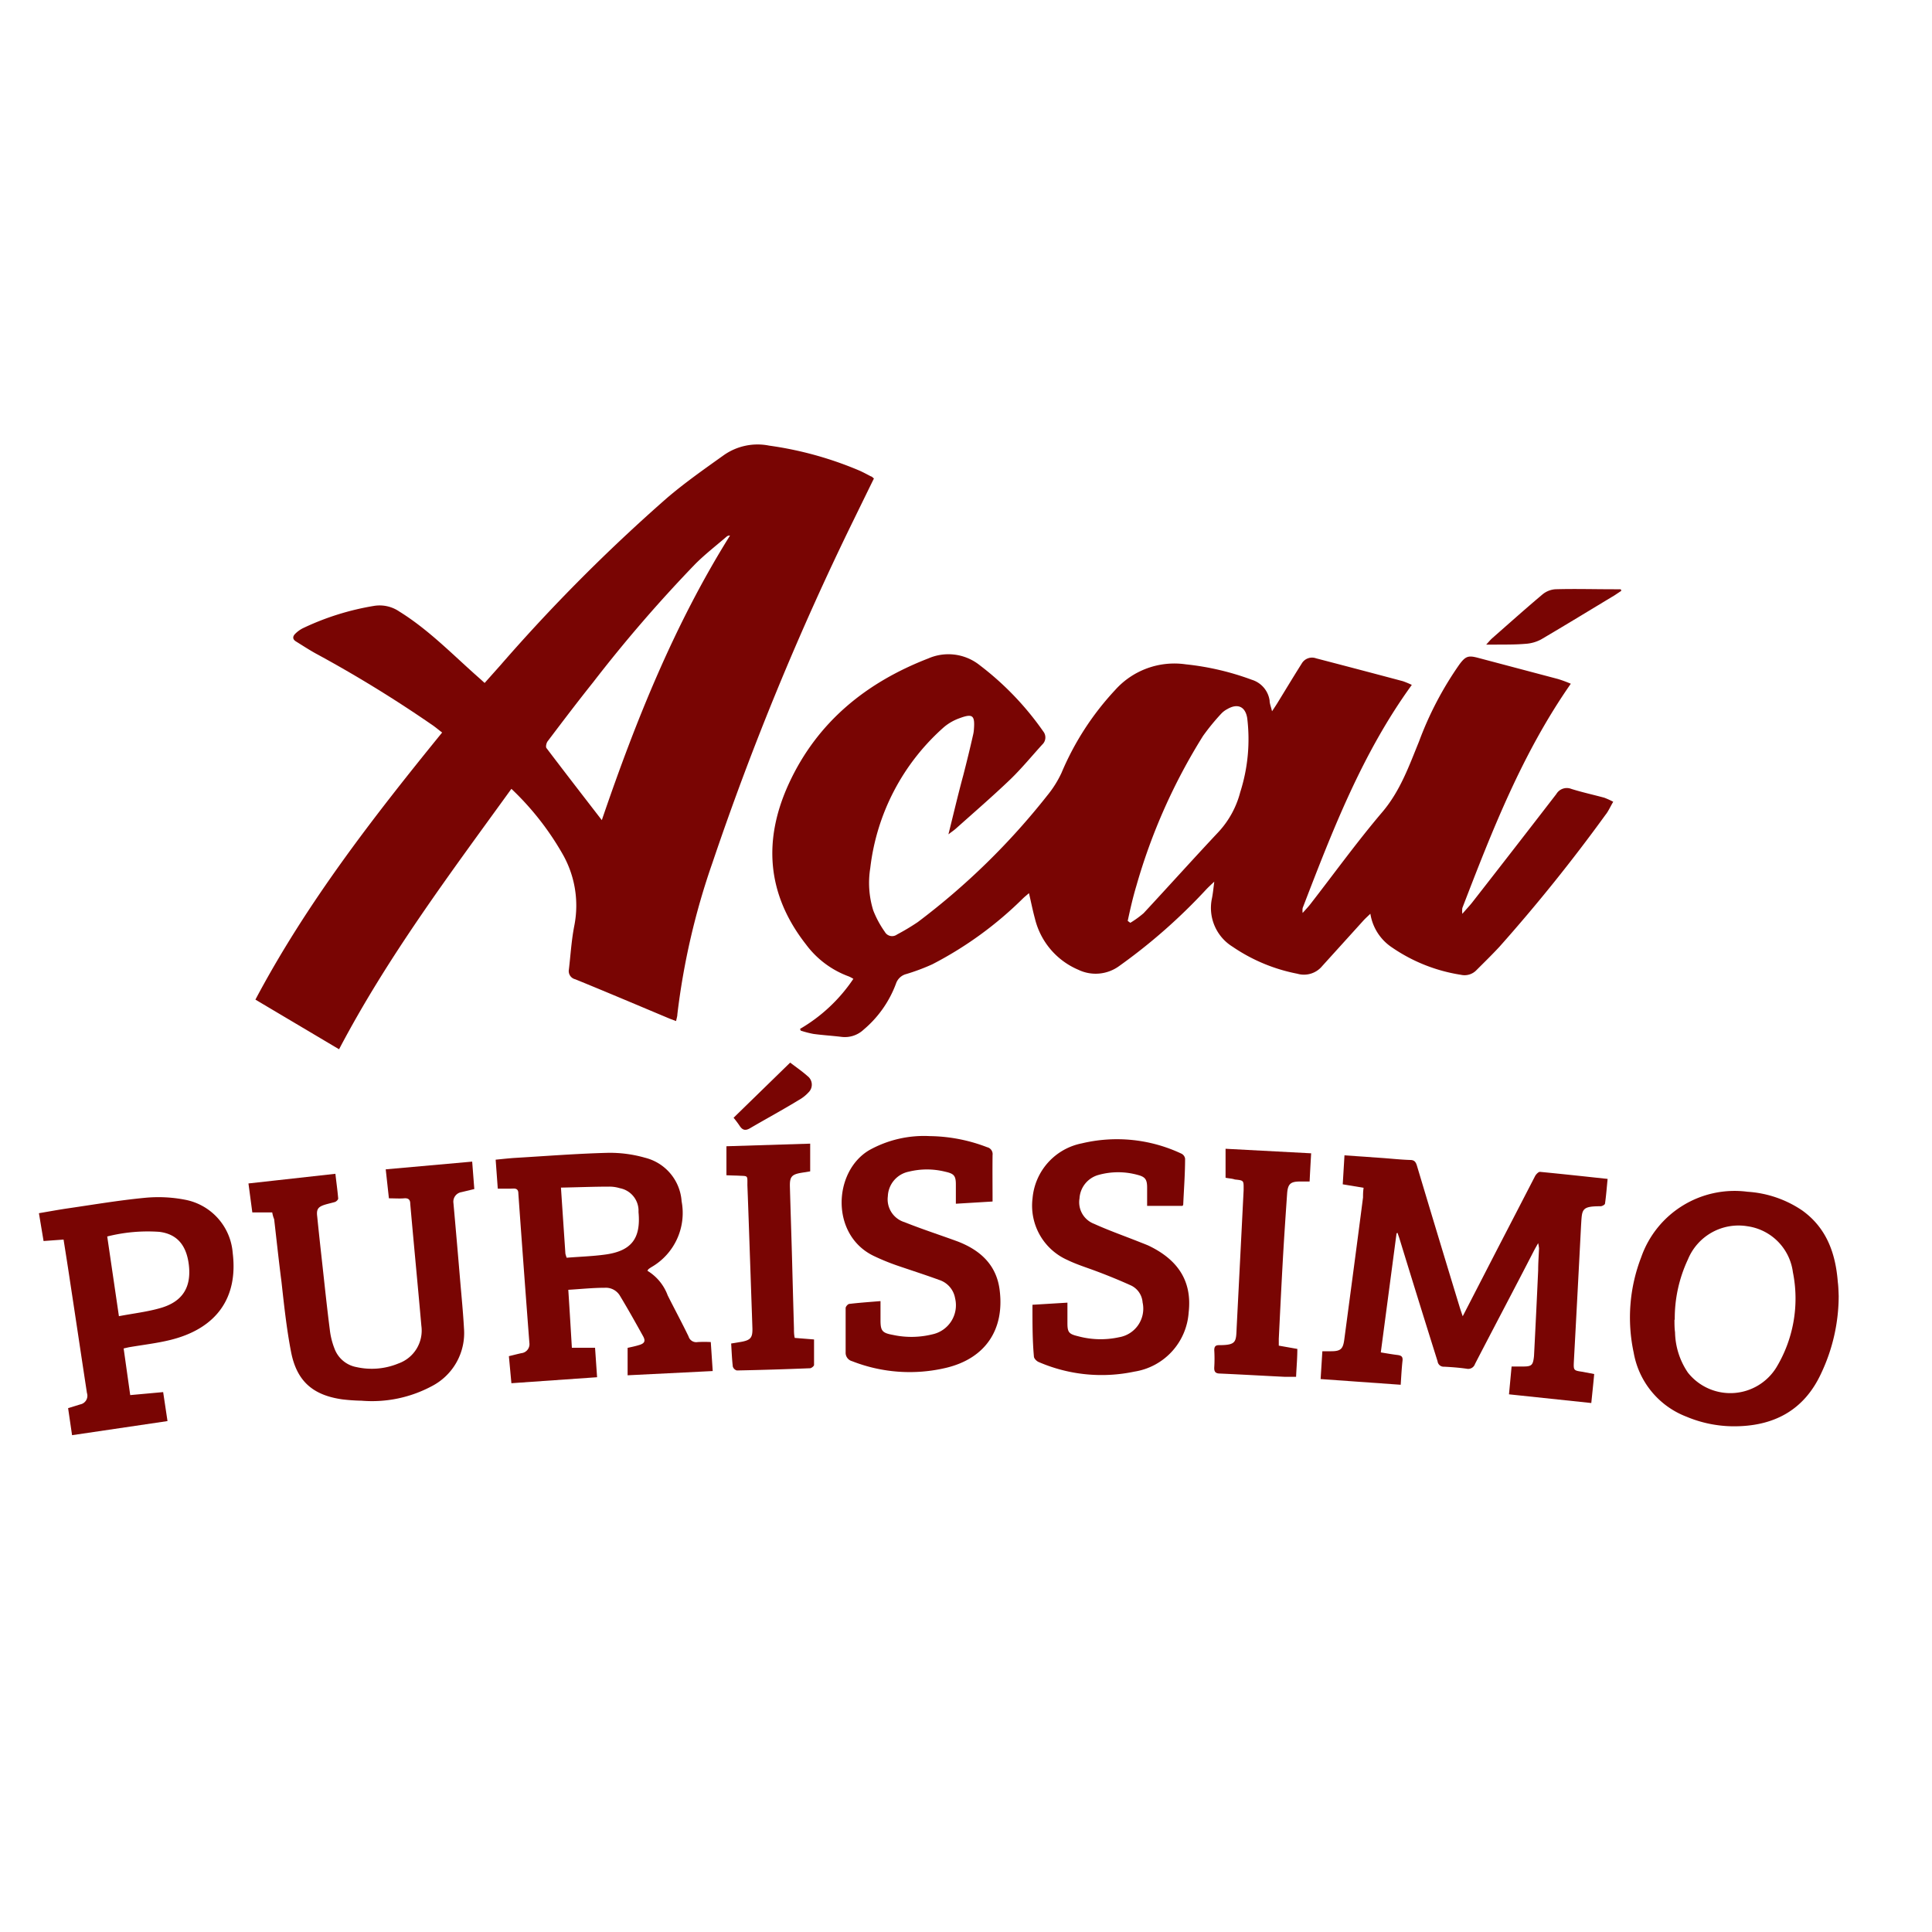
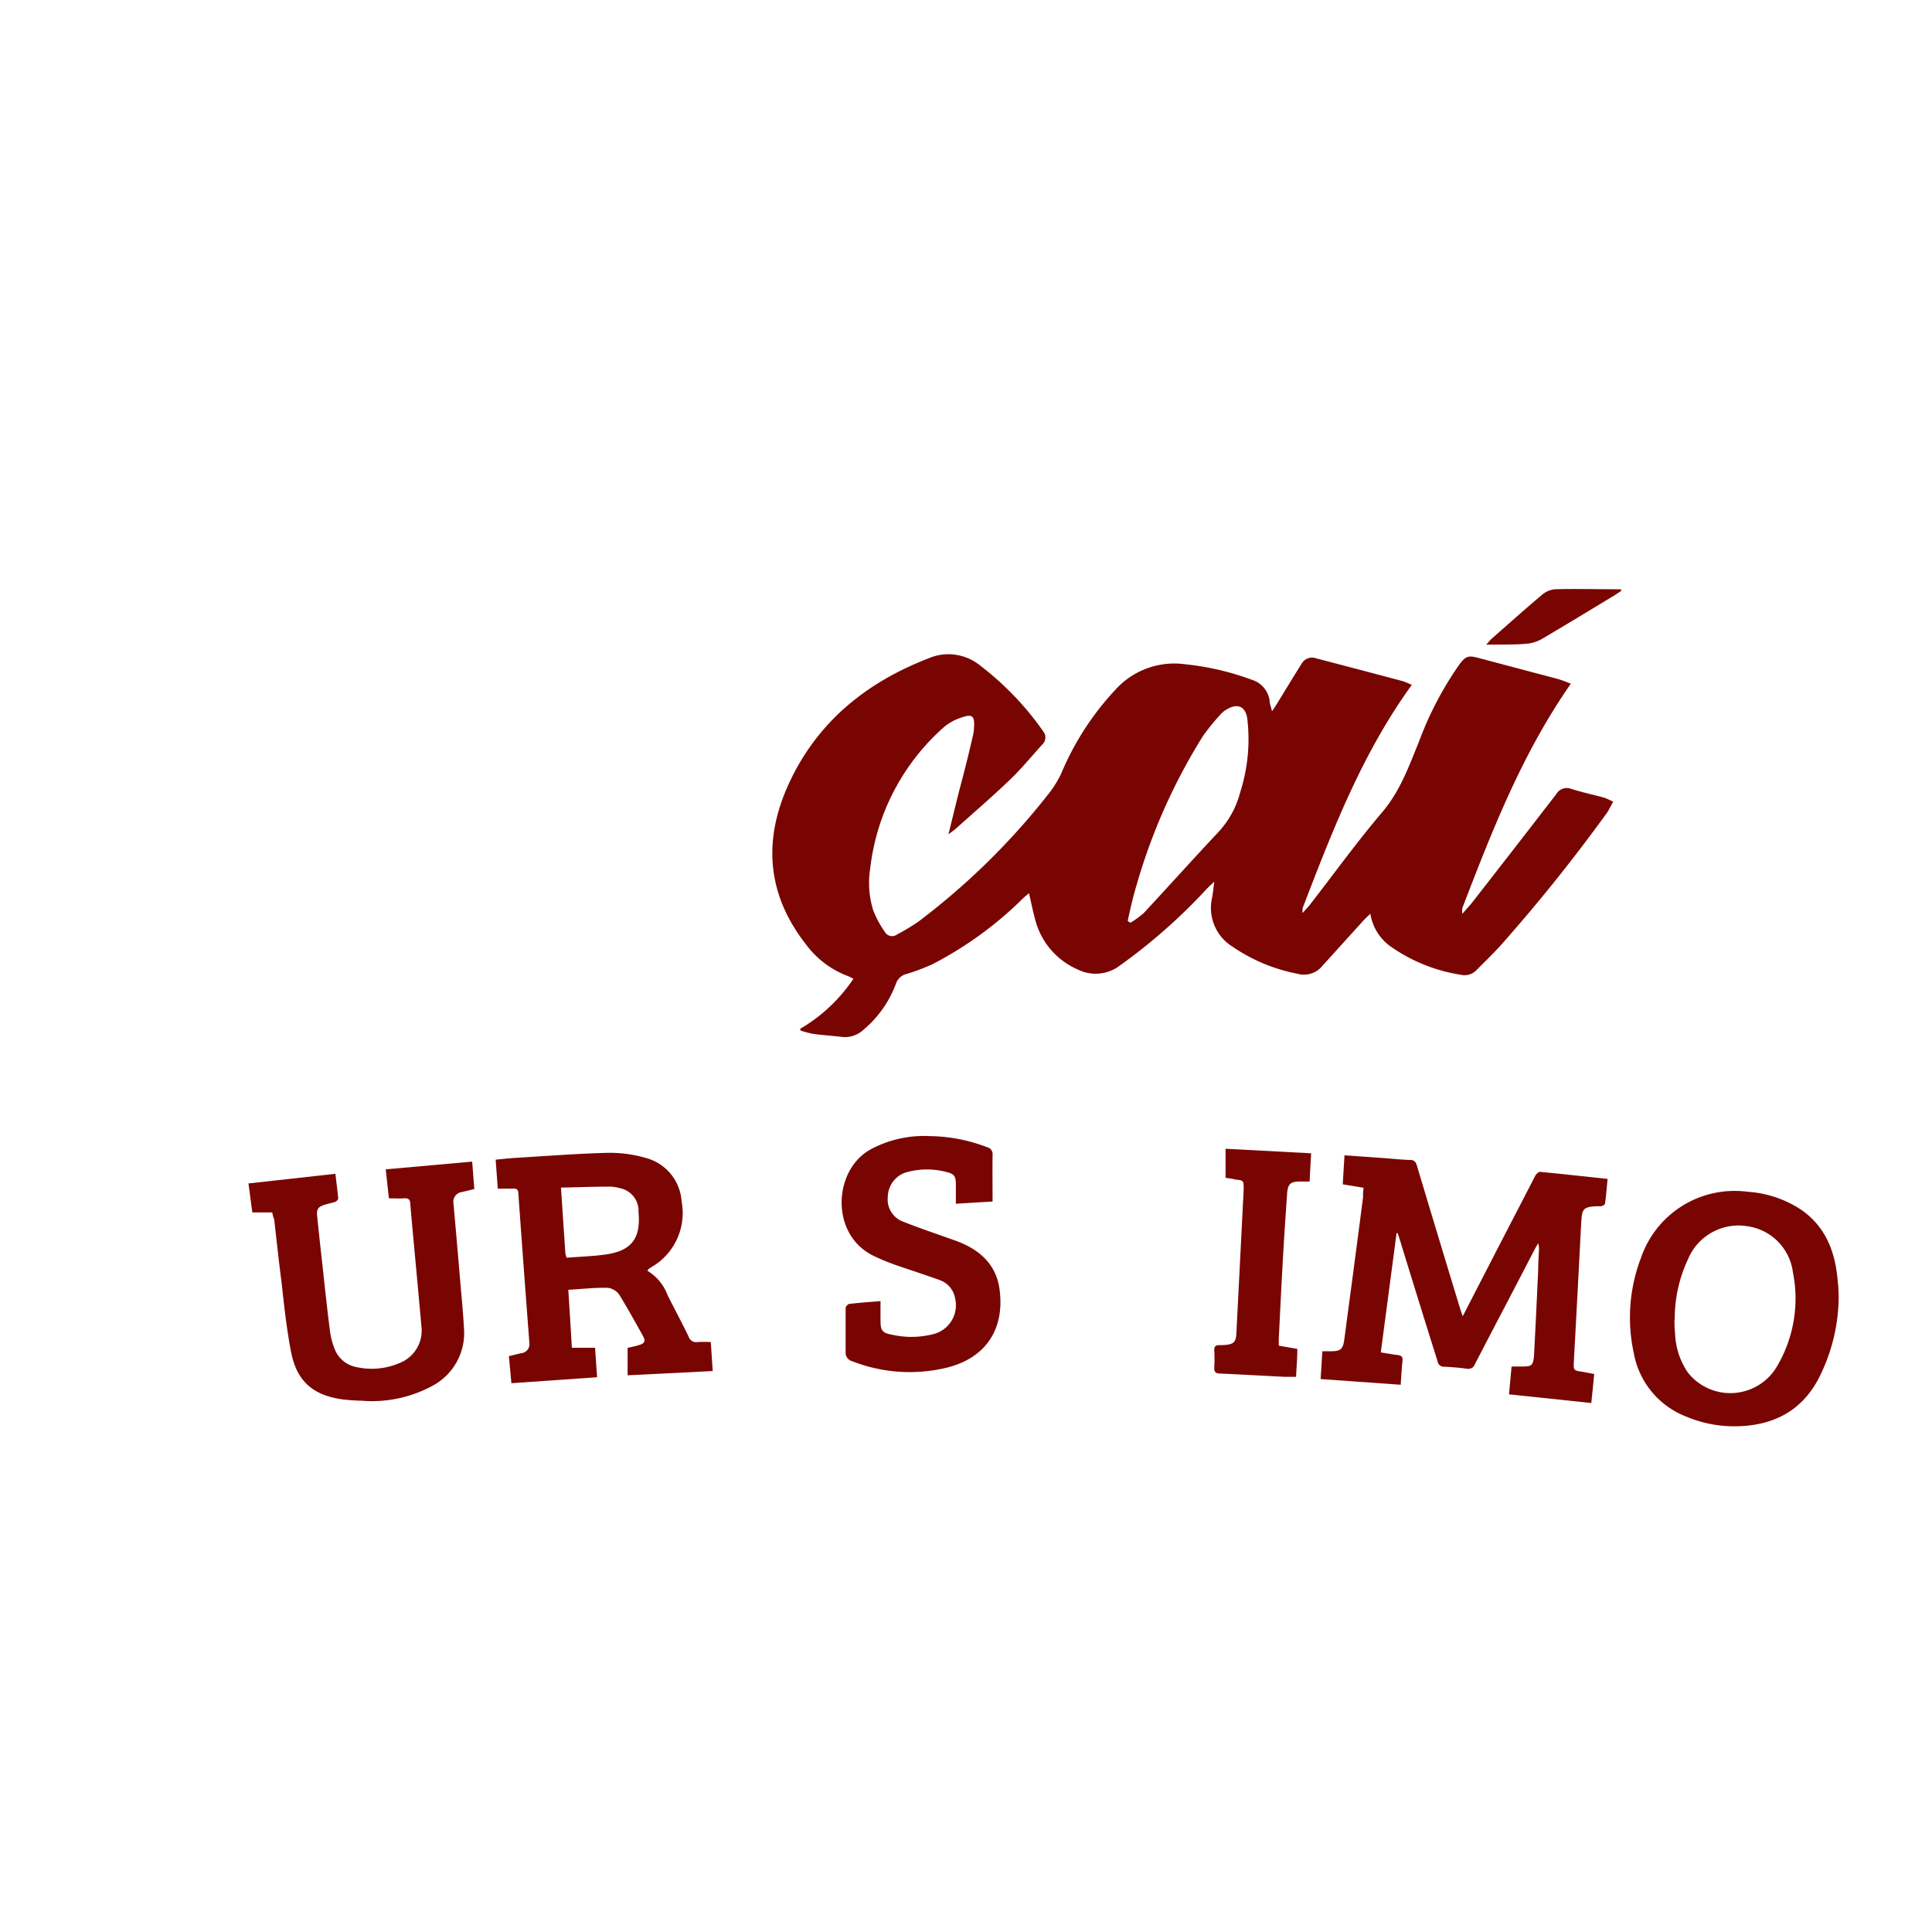
<svg xmlns="http://www.w3.org/2000/svg" id="Layer_1" data-name="Layer 1" viewBox="0 0 200 200">
  <defs>
    <style>.cls-1{fill:#790503;}</style>
  </defs>
  <path class="cls-1" d="M82.82,106.51a16.86,16.86,0,0,0,5.52-5.18,3.5,3.5,0,0,0-.47-.25,9.64,9.64,0,0,1-4.44-3.32c-4.07-5.2-4.46-10.83-1.74-16.7,2.94-6.34,8-10.42,14.41-12.9a5.2,5.2,0,0,1,5.33.71A30.55,30.55,0,0,1,108,75.72a1,1,0,0,1-.11,1.36c-1.1,1.21-2.14,2.48-3.31,3.61-1.82,1.74-3.74,3.4-5.62,5.08-.2.18-.43.33-.78.6.54-2.16,1-4.14,1.54-6.12.35-1.37.69-2.74,1-4.12a3.41,3.41,0,0,0,.1-.64c.11-1.45-.13-1.65-1.52-1.13a5.22,5.22,0,0,0-1.57.9,23,23,0,0,0-7.64,14.6,9.58,9.58,0,0,0,.31,4.39,10.38,10.38,0,0,0,1.2,2.22.86.86,0,0,0,1.26.27A23.68,23.68,0,0,0,95,95.46a72.81,72.81,0,0,0,13.42-13.12A11,11,0,0,0,109.89,80a29.08,29.08,0,0,1,5.54-8.56,8.22,8.22,0,0,1,7.31-2.67,28,28,0,0,1,6.85,1.6,2.64,2.64,0,0,1,1.84,2.15c0,.32.14.63.25,1.11.24-.36.4-.6.55-.84.84-1.37,1.67-2.75,2.53-4.11a1.23,1.23,0,0,1,1.48-.53c3,.78,6,1.57,9,2.37a9.81,9.81,0,0,1,.91.38C141,78,137.93,86,134.85,94a1.91,1.91,0,0,0,0,.51c.33-.38.59-.64.81-.93,2.47-3.18,4.83-6.45,7.44-9.52,1.85-2.18,2.76-4.76,3.8-7.31a35.17,35.17,0,0,1,4.2-8c.62-.82.9-.92,1.91-.65l8.27,2.19a13.3,13.3,0,0,1,1.33.49C157.57,78,154.46,86,151.38,94a2.45,2.45,0,0,0,0,.6c.4-.47.71-.79,1-1.15q4.38-5.61,8.73-11.25a1.26,1.26,0,0,1,1.56-.53c1.12.35,2.27.6,3.41.91A8,8,0,0,1,167,83c-.3.5-.51,1-.8,1.35A175.06,175.06,0,0,1,155.23,98c-.77.83-1.58,1.62-2.38,2.42a1.7,1.7,0,0,1-1.62.49,17.23,17.23,0,0,1-7.1-2.81,5.14,5.14,0,0,1-2.27-3.51c-.3.29-.55.51-.77.76Q139,97.66,136.88,100a2.45,2.45,0,0,1-2.58.8A17.88,17.88,0,0,1,127.59,98,4.72,4.72,0,0,1,125.46,93c.1-.51.15-1,.24-1.73-.35.33-.59.55-.81.78a58.63,58.63,0,0,1-9,7.93,4.13,4.13,0,0,1-4.26.41,7.72,7.72,0,0,1-4.49-5.28c-.23-.84-.4-1.7-.62-2.65-.23.2-.42.35-.6.52a38.21,38.21,0,0,1-9.42,6.85,21.69,21.69,0,0,1-2.67,1,1.52,1.52,0,0,0-1.08,1,11.41,11.41,0,0,1-3.35,4.76,2.83,2.83,0,0,1-2.34.74c-1-.12-1.91-.17-2.86-.3a10.52,10.52,0,0,1-1.31-.34Zm33.92-11.18.27.2a10,10,0,0,0,1.38-1c2.6-2.8,5.16-5.65,7.78-8.44A9.61,9.61,0,0,0,128.39,82a18,18,0,0,0,.72-7.67c-.2-1.2-1-1.54-2.05-.93a2.38,2.38,0,0,0-.62.46,23.18,23.18,0,0,0-1.9,2.32,60.4,60.4,0,0,0-6.9,15.51C117.28,92.88,117,94.12,116.74,95.33Z" />
-   <path class="cls-1" d="M35.1,108.62l-8.66-5.14c5.3-10,12.19-18.87,19.33-27.65-.31-.23-.59-.47-.88-.68a131.19,131.19,0,0,0-12.24-7.52c-.68-.38-1.34-.81-2-1.22-.38-.23-.37-.52-.09-.8a3.13,3.13,0,0,1,.78-.57,27.39,27.39,0,0,1,7.39-2.32,3.6,3.6,0,0,1,2.6.58c3.1,1.92,5.61,4.55,8.32,6.93l.52.47,1.63-1.83A180.14,180.14,0,0,1,69.07,51.53c1.85-1.58,3.88-3,5.84-4.4a6.08,6.08,0,0,1,4.71-1A36.83,36.83,0,0,1,89,48.73c.4.18.78.39,1.17.59.09,0,.17.12.3.21-.71,1.44-1.4,2.86-2.1,4.29A296.21,296.21,0,0,0,73.74,89.35,74,74,0,0,0,70.12,105c0,.21-.08.42-.13.7l-.62-.23c-3.27-1.37-6.54-2.76-9.83-4.1a.87.87,0,0,1-.65-1c.18-1.51.26-3,.56-4.53a10.75,10.75,0,0,0-1.28-7.55,29.17,29.17,0,0,0-5.23-6.63C46.6,90.43,40.15,99,35.1,108.62ZM62.3,84.9c3.52-10.32,7.53-20.28,13.27-29.46a.49.49,0,0,0-.35.11c-1.08.93-2.23,1.82-3.24,2.83A146.77,146.77,0,0,0,61.4,70.63c-1.6,2-3.16,4.06-4.71,6.11-.13.17-.22.57-.12.7C58.44,79.91,60.33,82.35,62.3,84.9Z" />
  <path class="cls-1" d="M144.57,127.68,142.94,140c.6.1,1.17.2,1.74.27.36.05.55.15.51.57-.09.8-.13,1.6-.19,2.51l-8.29-.59.18-2.88h.92c1,0,1.22-.26,1.35-1.21l.87-6.54c.36-2.72.72-5.45,1.07-8.17,0-.3,0-.6.06-1L139,122.6l.18-3,4,.28c.93.07,1.86.17,2.8.2.43,0,.58.2.7.59q2.2,7.35,4.44,14.69c.08.26.17.52.3.9l3.58-6.95c1.3-2.51,2.59-5,3.9-7.54.1-.2.36-.47.52-.46,2.29.22,4.59.47,7,.73-.09.89-.15,1.73-.27,2.55,0,.12-.31.29-.48.28-2,0-1.89.34-2,2q-.36,7-.74,14c-.05,1-.05,1,.9,1.14l1.2.23c-.09,1-.19,1.92-.3,3l-8.52-.9.27-2.88c.44,0,.83,0,1.22,0,.89,0,1-.17,1.1-1.08q.23-4.43.43-8.87c0-.76.06-1.53.09-2.29a5.1,5.1,0,0,0-.09-.53c-.21.37-.33.58-.45.81-2,3.89-4.07,7.79-6.09,11.7a.74.74,0,0,1-.86.49c-.77-.11-1.56-.17-2.34-.21a.63.63,0,0,1-.67-.55q-2-6.36-3.95-12.72c-.06-.2-.14-.39-.2-.59Z" />
  <path class="cls-1" d="M51.53,123.05l-.22-3c.72-.07,1.41-.15,2.09-.19,3.18-.19,6.35-.44,9.53-.52a13.23,13.23,0,0,1,3.85.51,5,5,0,0,1,3.78,4.51,6.47,6.47,0,0,1-3.12,6.81,3.62,3.62,0,0,0-.32.22s-.05.07-.1.16a5,5,0,0,1,2.1,2.55c.71,1.42,1.47,2.82,2.16,4.25a.83.83,0,0,0,.94.58,12.22,12.22,0,0,1,1.36,0l.2,3-8.81.44v-2.84c.35-.08.76-.16,1.15-.28.61-.17.74-.42.44-.95-.77-1.39-1.55-2.78-2.37-4.14a1.7,1.7,0,0,0-1.6-.85c-1.21,0-2.43.13-3.76.21.13,2,.25,4,.37,6h2.4l.21,3.05-8.87.62-.26-2.8c.46-.11.87-.22,1.29-.31A.94.94,0,0,0,54.8,139q-.59-7.73-1.14-15.44c0-.38-.15-.54-.55-.52S52.12,123.05,51.53,123.05Zm7.13,7.15c1.35-.11,2.7-.15,4-.33,2.71-.37,3.69-1.67,3.44-4.38l0-.26A2.38,2.38,0,0,0,64.16,123a3.69,3.69,0,0,0-1.09-.16c-1.64,0-3.28.07-5,.1.16,2.41.31,4.62.46,6.84A4.31,4.31,0,0,0,58.66,130.2Z" />
  <path class="cls-1" d="M28.18,125.51H26.12l-.4-3,9-1c.1.89.22,1.73.29,2.56,0,.12-.19.31-.34.36s-.63.16-.94.25c-.78.23-1,.46-.89,1.27.17,1.71.36,3.42.55,5.13.24,2.19.47,4.38.75,6.56a7.77,7.77,0,0,0,.5,2,3,3,0,0,0,2.26,1.88,7.23,7.23,0,0,0,4.36-.38,3.61,3.61,0,0,0,2.36-3.89c-.37-4.2-.78-8.41-1.15-12.62,0-.43-.18-.62-.64-.58s-1,0-1.57,0l-.33-3,8.95-.8.22,2.84-1.33.32a1,1,0,0,0-.83,1.13q.36,4,.7,8.07c.14,1.63.3,3.26.39,4.88a6.19,6.19,0,0,1-3.32,6A13.13,13.13,0,0,1,37.42,145a19.58,19.58,0,0,1-2-.14c-3-.43-4.68-1.85-5.28-4.86-.47-2.41-.73-4.86-1-7.3-.28-2.16-.51-4.33-.76-6.49C28.29,126,28.23,125.78,28.18,125.51Z" />
  <path class="cls-1" d="M190.34,134.16a18.76,18.76,0,0,1-1.81,8c-1.8,3.9-5,5.52-9.14,5.49a12.74,12.74,0,0,1-4.82-1,8.7,8.7,0,0,1-5.45-6.62,17.31,17.31,0,0,1,.78-9.89,10.24,10.24,0,0,1,11-6.77,11.37,11.37,0,0,1,5.67,1.94c2.53,1.82,3.45,4.45,3.68,7.41C190.31,133.16,190.32,133.66,190.34,134.16Zm-17,2.46c0,.43,0,.87.06,1.3a7.67,7.67,0,0,0,1.33,4.17,5.6,5.6,0,0,0,9.15-.52,13.8,13.8,0,0,0,1.72-9.87,5.52,5.52,0,0,0-4.71-4.76,5.66,5.66,0,0,0-6.15,3.42A14.39,14.39,0,0,0,173.37,136.62Z" />
-   <path class="cls-1" d="M12.8,139.59l.68,4.83,3.41-.31.45,3-9.88,1.46-.41-2.8,1.27-.39A.91.91,0,0,0,9,144.2c-.58-3.78-1.14-7.57-1.72-11.36-.22-1.49-.46-3-.7-4.52l-2.07.15-.48-2.88c1-.17,1.92-.34,2.85-.48,2.7-.39,5.38-.85,8.09-1.11a14.49,14.49,0,0,1,4.21.2,6.08,6.08,0,0,1,4.91,5.51c.57,4.64-1.68,7.82-6.45,9-1.42.35-2.87.51-4.31.76ZM11.1,128l1.21,8.25c1.53-.29,2.94-.45,4.29-.84,2.32-.66,3.24-2.18,2.94-4.54-.26-2-1.24-3.13-3.05-3.35A17.11,17.11,0,0,0,11.1,128Z" />
  <path class="cls-1" d="M102.75,124.38l-3.8.23c0-.7,0-1.34,0-2,0-.93-.22-1.12-1.12-1.32a7.8,7.8,0,0,0-3.75,0,2.7,2.7,0,0,0-2.17,2.54,2.47,2.47,0,0,0,1.73,2.69c1.82.73,3.69,1.33,5.51,2,2.33.9,4,2.42,4.33,5,.53,4.1-1.46,7.09-5.51,8.07a16.31,16.31,0,0,1-9.76-.68.9.9,0,0,1-.67-.92c0-1.53,0-3.05,0-4.58,0-.15.23-.42.38-.43,1-.12,2-.19,3.23-.29,0,.68,0,1.32,0,2,0,1.1.2,1.3,1.29,1.5a9.06,9.06,0,0,0,4.08-.06,3.08,3.08,0,0,0,2.35-3.74,2.42,2.42,0,0,0-1.64-1.89c-1.45-.53-2.92-1-4.38-1.5a23.08,23.08,0,0,1-2.43-1c-4.47-2.18-4.17-8.74-.43-10.94a11.65,11.65,0,0,1,6.27-1.45,17,17,0,0,1,5.93,1.15.73.73,0,0,1,.56.81C102.73,121.21,102.75,122.76,102.75,124.38Z" />
-   <path class="cls-1" d="M106.88,135.07l3.62-.22c0,.75,0,1.44,0,2.13,0,.94.16,1.12,1.08,1.34a8.94,8.94,0,0,0,4.27.11,3,3,0,0,0,2.43-3.61,2.11,2.11,0,0,0-1.2-1.75c-1.15-.52-2.32-1-3.49-1.44s-2.11-.72-3.1-1.2a6.15,6.15,0,0,1-3.6-6.39,6.35,6.35,0,0,1,5.1-5.68,15.65,15.65,0,0,1,10.32,1.07.69.69,0,0,1,.37.51c0,1.56-.12,3.13-.19,4.69,0,.06,0,.12-.08.2h-3.66c0-.64,0-1.26,0-1.89,0-.86-.21-1.12-1-1.32a7.54,7.54,0,0,0-4,0,2.68,2.68,0,0,0-2,2.44,2.39,2.39,0,0,0,1.51,2.63c1.5.68,3.06,1.23,4.6,1.84.32.13.65.25,1,.4,3.17,1.5,4.55,3.78,4.19,6.93a6.66,6.66,0,0,1-5.62,6.13,16.4,16.4,0,0,1-9.92-1c-.21-.09-.48-.37-.48-.57C106.87,138.65,106.88,136.91,106.88,135.07Z" />
  <path class="cls-1" d="M126.87,121.92v-2.4c0-.17,0-.34,0-.6l8.86.47c-.06,1-.11,1.91-.16,2.92-.37,0-.69,0-1,0-1,0-1.26.27-1.33,1.28-.16,2.32-.32,4.65-.45,7-.15,2.67-.28,5.35-.41,8,0,.22,0,.43,0,.71l1.92.34c0,1-.09,1.92-.13,2.89h-1.13c-2.24-.11-4.48-.24-6.72-.34-.48,0-.65-.17-.62-.66a14.75,14.75,0,0,0,0-1.76c0-.36.12-.52.48-.52,1.93,0,1.76-.38,1.85-2.05q.36-7,.71-14c0-1,.06-1-.91-1.1C127.56,122,127.26,122,126.87,121.92Z" />
-   <path class="cls-1" d="M75.2,121.66v-3l8.67-.27v2.87l-.93.15c-1,.17-1.19.43-1.17,1.4.07,2.59.16,5.18.23,7.77q.09,3.45.19,6.92c0,.32,0,.65.08,1l2,.16c0,.91,0,1.78,0,2.64,0,.12-.27.33-.41.34-2.53.1-5,.18-7.58.23a.6.6,0,0,1-.42-.41c-.09-.77-.12-1.55-.17-2.38l1.09-.18c.92-.18,1.13-.43,1.11-1.38-.06-1.85-.13-3.7-.19-5.55-.11-3.09-.21-6.18-.33-9.27,0-1.1.09-.93-1-1C76,121.69,75.62,121.68,75.2,121.66Z" />
  <path class="cls-1" d="M167.84,61.16l-.69.46c-2.54,1.53-5.06,3.07-7.61,4.57a3.92,3.92,0,0,1-1.65.46c-1.06.09-2.13.07-3.2.08-.23,0-.47,0-.84,0,.26-.28.42-.48.61-.65,1.73-1.52,3.45-3.06,5.21-4.54A2.35,2.35,0,0,1,161,61c2-.06,4.05,0,6.07,0,.24,0,.47,0,.71,0Z" />
-   <path class="cls-1" d="M75.94,115.71,81.8,110c.61.47,1.24.9,1.8,1.4a1.11,1.11,0,0,1,.1,1.68,4,4,0,0,1-1,.79c-1.64,1-3.32,1.91-5,2.89-.49.3-.81.28-1.13-.21A9.67,9.67,0,0,0,75.94,115.71Z" />
</svg>